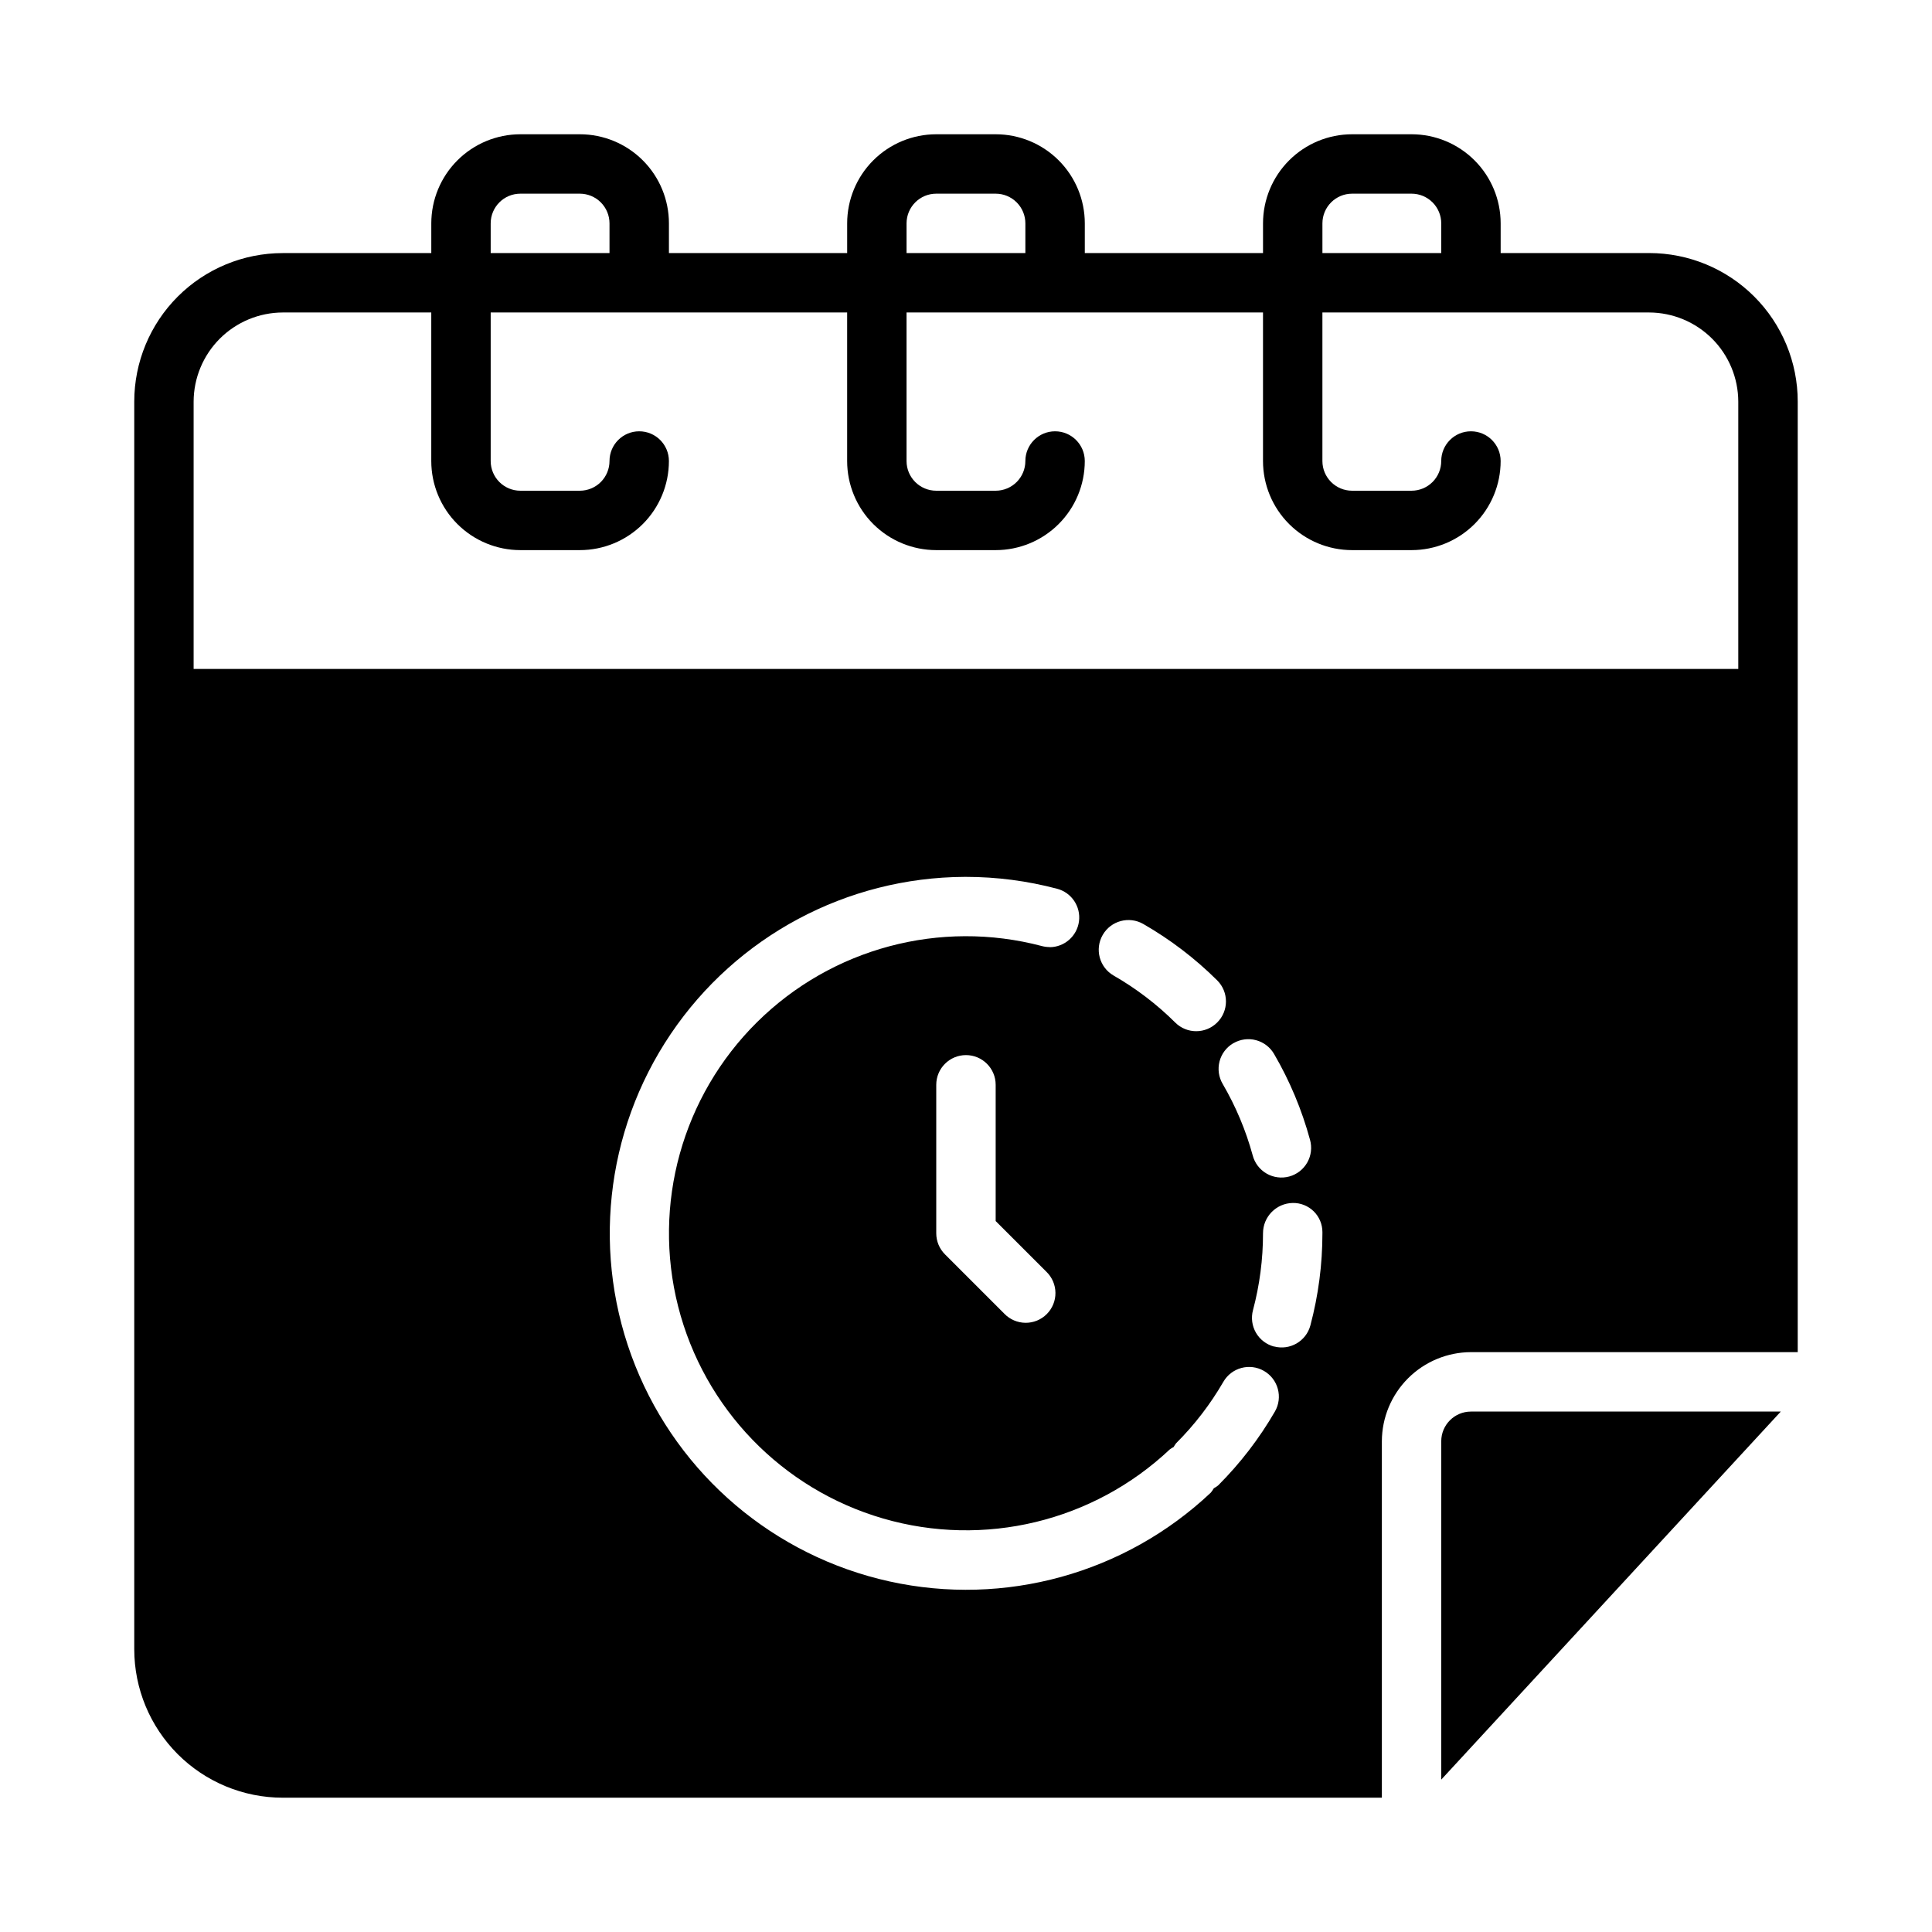
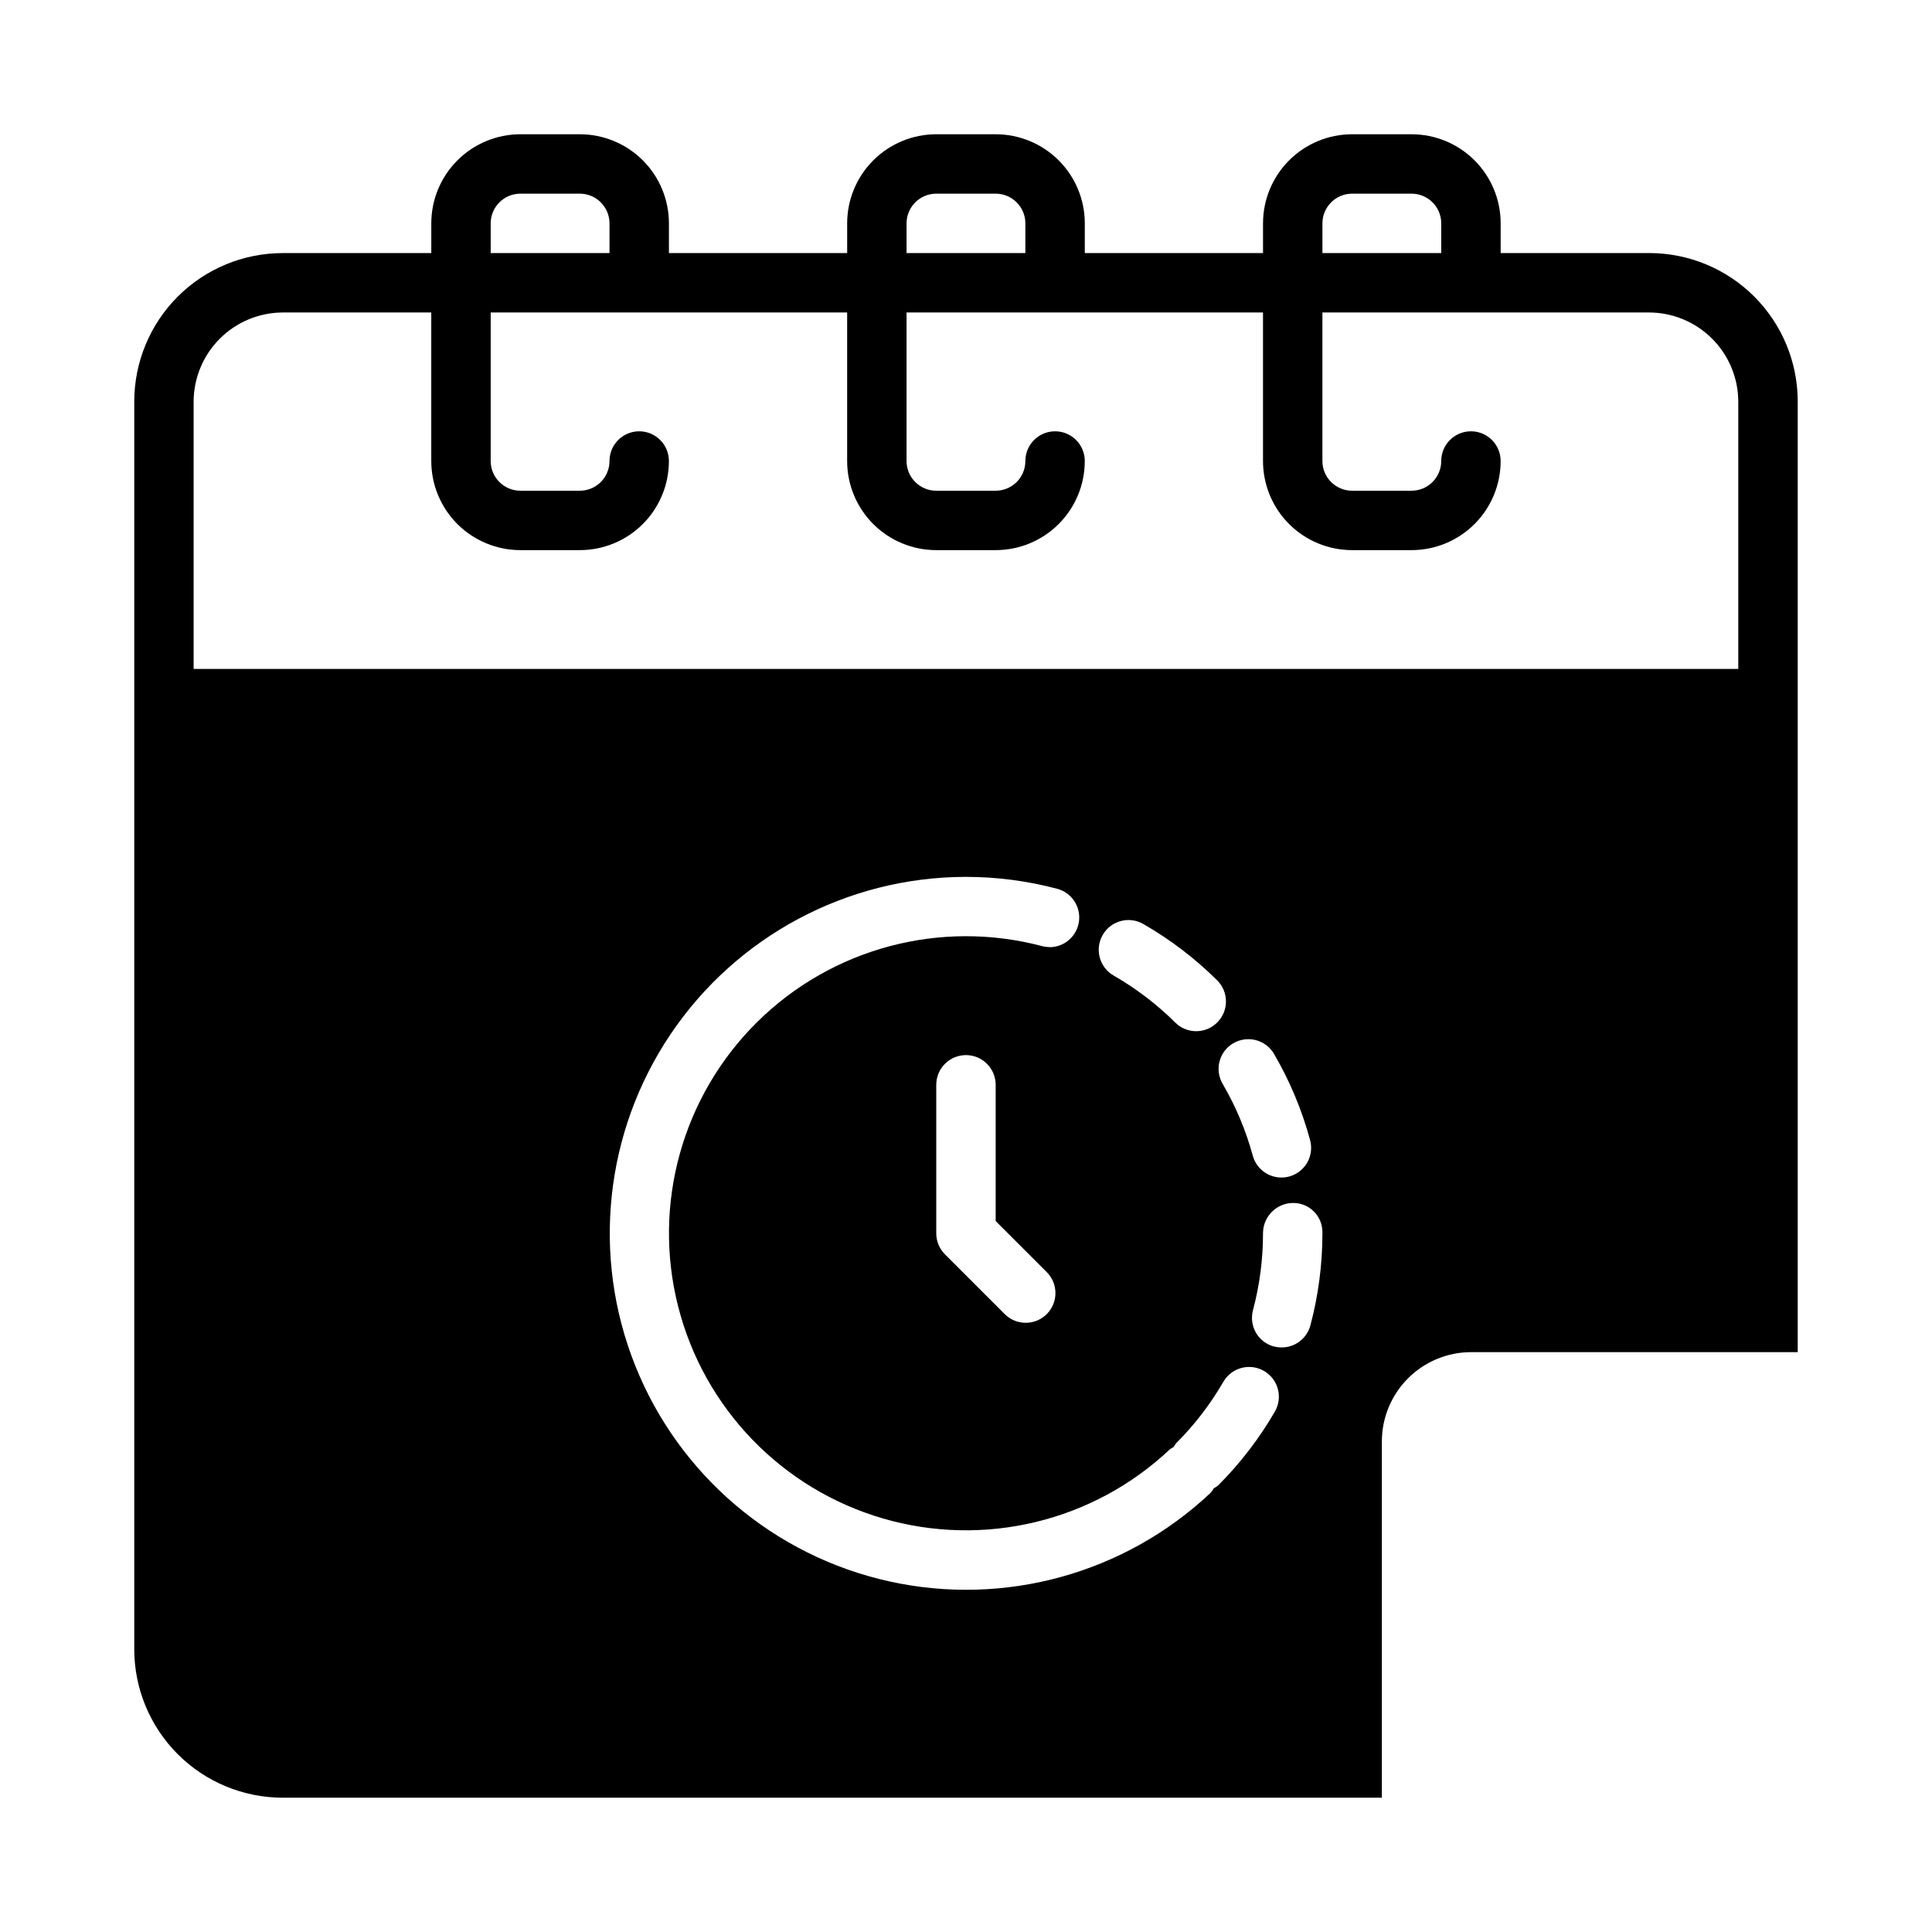
<svg xmlns="http://www.w3.org/2000/svg" fill="#000000" width="800px" height="800px" version="1.1" viewBox="144 144 512 512">
  <g>
    <path d="m581.05 211.07h-39.359v-7.871c0-6.266-2.488-12.273-6.918-16.699-4.43-4.43-10.434-6.918-16.699-6.918h-15.742c-6.266 0-12.27 2.488-16.699 6.918-4.43 4.426-6.918 10.434-6.918 16.699v7.871h-47.23v-7.871c0-6.266-2.488-12.273-6.918-16.699-4.43-4.43-10.438-6.918-16.699-6.918h-15.746c-6.262 0-12.27 2.488-16.699 6.918-4.426 4.426-6.914 10.434-6.914 16.699v7.871h-47.234v-7.871c0-6.266-2.488-12.273-6.918-16.699-4.426-4.43-10.434-6.918-16.695-6.918h-15.746c-6.262 0-12.27 2.488-16.699 6.918-4.43 4.426-6.918 10.434-6.918 16.699v7.871h-39.359c-10.438 0-20.449 4.148-27.832 11.527-7.379 7.383-11.527 17.395-11.527 27.832v330.62c0 10.438 4.148 20.449 11.527 27.832 7.383 7.383 17.395 11.527 27.832 11.527h291.27v-94.465c0.02-6.258 2.512-12.25 6.938-16.676 4.426-4.426 10.422-6.922 16.68-6.938h86.59v-251.91c0-10.438-4.144-20.449-11.527-27.832-7.383-7.379-17.395-11.527-27.832-11.527zm-86.594-7.871c0-4.348 3.527-7.875 7.875-7.875h15.742c2.09 0 4.09 0.832 5.566 2.309 1.477 1.477 2.305 3.477 2.305 5.566v7.871h-31.488zm-110.21 0c0-4.348 3.523-7.875 7.871-7.875h15.746c2.086 0 4.09 0.832 5.566 2.309 1.477 1.477 2.305 3.477 2.305 5.566v7.871h-31.488zm-110.21 0c0-4.348 3.523-7.875 7.871-7.875h15.746c2.086 0 4.09 0.832 5.566 2.309 1.473 1.477 2.305 3.477 2.305 5.566v7.871h-31.488zm-55.105 23.613h39.359v39.363c0 6.262 2.488 12.27 6.918 16.699 4.43 4.426 10.438 6.914 16.699 6.914h15.746c6.262 0 12.27-2.488 16.695-6.914 4.43-4.43 6.918-10.438 6.918-16.699 0-4.348-3.523-7.875-7.871-7.875s-7.871 3.527-7.871 7.875c0 2.086-0.832 4.09-2.305 5.566-1.477 1.473-3.481 2.305-5.566 2.305h-15.746c-4.348 0-7.871-3.523-7.871-7.871v-39.363h94.465v39.363c0 6.262 2.488 12.27 6.914 16.699 4.43 4.426 10.438 6.914 16.699 6.914h15.746c6.262 0 12.27-2.488 16.699-6.914 4.43-4.43 6.918-10.438 6.918-16.699 0-4.348-3.527-7.875-7.875-7.875-4.348 0-7.871 3.527-7.871 7.875 0 2.086-0.828 4.09-2.305 5.566-1.477 1.473-3.481 2.305-5.566 2.305h-15.746c-4.348 0-7.871-3.523-7.871-7.871v-39.363h94.465v39.363c0 6.262 2.488 12.27 6.918 16.699 4.43 4.426 10.434 6.914 16.699 6.914h15.742c6.266 0 12.27-2.488 16.699-6.914 4.43-4.43 6.918-10.438 6.918-16.699 0-4.348-3.523-7.875-7.871-7.875-4.348 0-7.875 3.527-7.875 7.875 0 2.086-0.828 4.09-2.305 5.566-1.477 1.473-3.477 2.305-5.566 2.305h-15.742c-4.348 0-7.875-3.523-7.875-7.871v-39.363h86.594c6.258 0.02 12.254 2.516 16.68 6.938 4.426 4.426 6.918 10.422 6.938 16.68v70.848h-409.35v-70.848c0.02-6.258 2.516-12.254 6.938-16.68 4.426-4.422 10.422-6.918 16.68-6.938zm202.37 254.21c1.52 1.469 2.383 3.484 2.402 5.594 0.02 2.113-0.812 4.144-2.305 5.637-1.492 1.492-3.523 2.324-5.637 2.305-2.109-0.02-4.125-0.883-5.594-2.402l-15.742-15.742c-1.477-1.477-2.309-3.481-2.309-5.566v-39.359c0-4.348 3.527-7.875 7.875-7.875s7.871 3.527 7.871 7.875v36.102zm0.836-86.043-0.004 0.004c-0.676-0.004-1.352-0.09-2.004-0.262-26.969-7.129-55.695 0.547-75.516 20.176-19.82 19.629-27.773 48.281-20.902 75.316s27.535 48.418 54.32 56.207c26.785 7.785 55.691 0.816 75.984-18.32 0.324-0.238 0.664-0.445 1.016-0.633 0.188-0.344 0.406-0.672 0.645-0.984 4.867-4.856 9.074-10.328 12.52-16.277 2.172-3.773 6.992-5.07 10.766-2.898 3.777 2.176 5.074 6.996 2.898 10.77-4.133 7.141-9.18 13.711-15.012 19.547-0.363 0.301-0.762 0.566-1.18 0.789-0.227 0.406-0.488 0.789-0.789 1.148-22.746 21.457-54.633 30.266-85.168 23.531-30.535-6.738-55.758-28.148-67.367-57.18-11.605-29.035-8.094-61.934 9.383-87.863 17.477-25.93 46.648-41.531 77.918-41.668h0.348c8.152 0.004 16.27 1.062 24.148 3.148 3.828 1.008 6.312 4.699 5.801 8.625-0.508 3.922-3.852 6.859-7.809 6.859zm44.453 19.977c-3.066 3.082-8.047 3.102-11.133 0.039-4.879-4.852-10.371-9.039-16.336-12.461-3.769-2.176-5.066-6.996-2.891-10.766 2.172-3.773 6.992-5.066 10.766-2.894 7.152 4.109 13.742 9.141 19.594 14.957 3.066 3.074 3.066 8.051 0 11.125zm4.273 5.512v-0.004c1.805-1.051 3.949-1.344 5.973-0.812 2.019 0.531 3.742 1.844 4.797 3.648 4.16 7.129 7.363 14.777 9.531 22.742 0.574 2.023 0.316 4.191-0.719 6.023-1.035 1.832-2.762 3.172-4.793 3.723-2.027 0.551-4.195 0.266-6.012-0.789-1.82-1.059-3.141-2.797-3.668-4.832-1.809-6.617-4.477-12.969-7.938-18.895-1.066-1.805-1.371-3.957-0.844-5.988 0.523-2.027 1.836-3.762 3.648-4.82zm10.77 80.391v-0.004c-2.019-0.539-3.742-1.855-4.789-3.66-1.047-1.809-1.332-3.957-0.793-5.977 1.77-6.644 2.664-13.496 2.66-20.371-0.012-4.383 3.492-7.965 7.871-8.047 2.07-0.039 4.07 0.754 5.551 2.199 1.48 1.449 2.316 3.43 2.32 5.5v0.348c0.004 8.238-1.07 16.441-3.188 24.402-1.121 4.199-5.434 6.695-9.633 5.574z" />
-     <path d="m594.59 518.08h-60.77c-4.348 0-7.875 3.523-7.875 7.871v89.664l89.98-97.535z" />
  </g>
</svg>